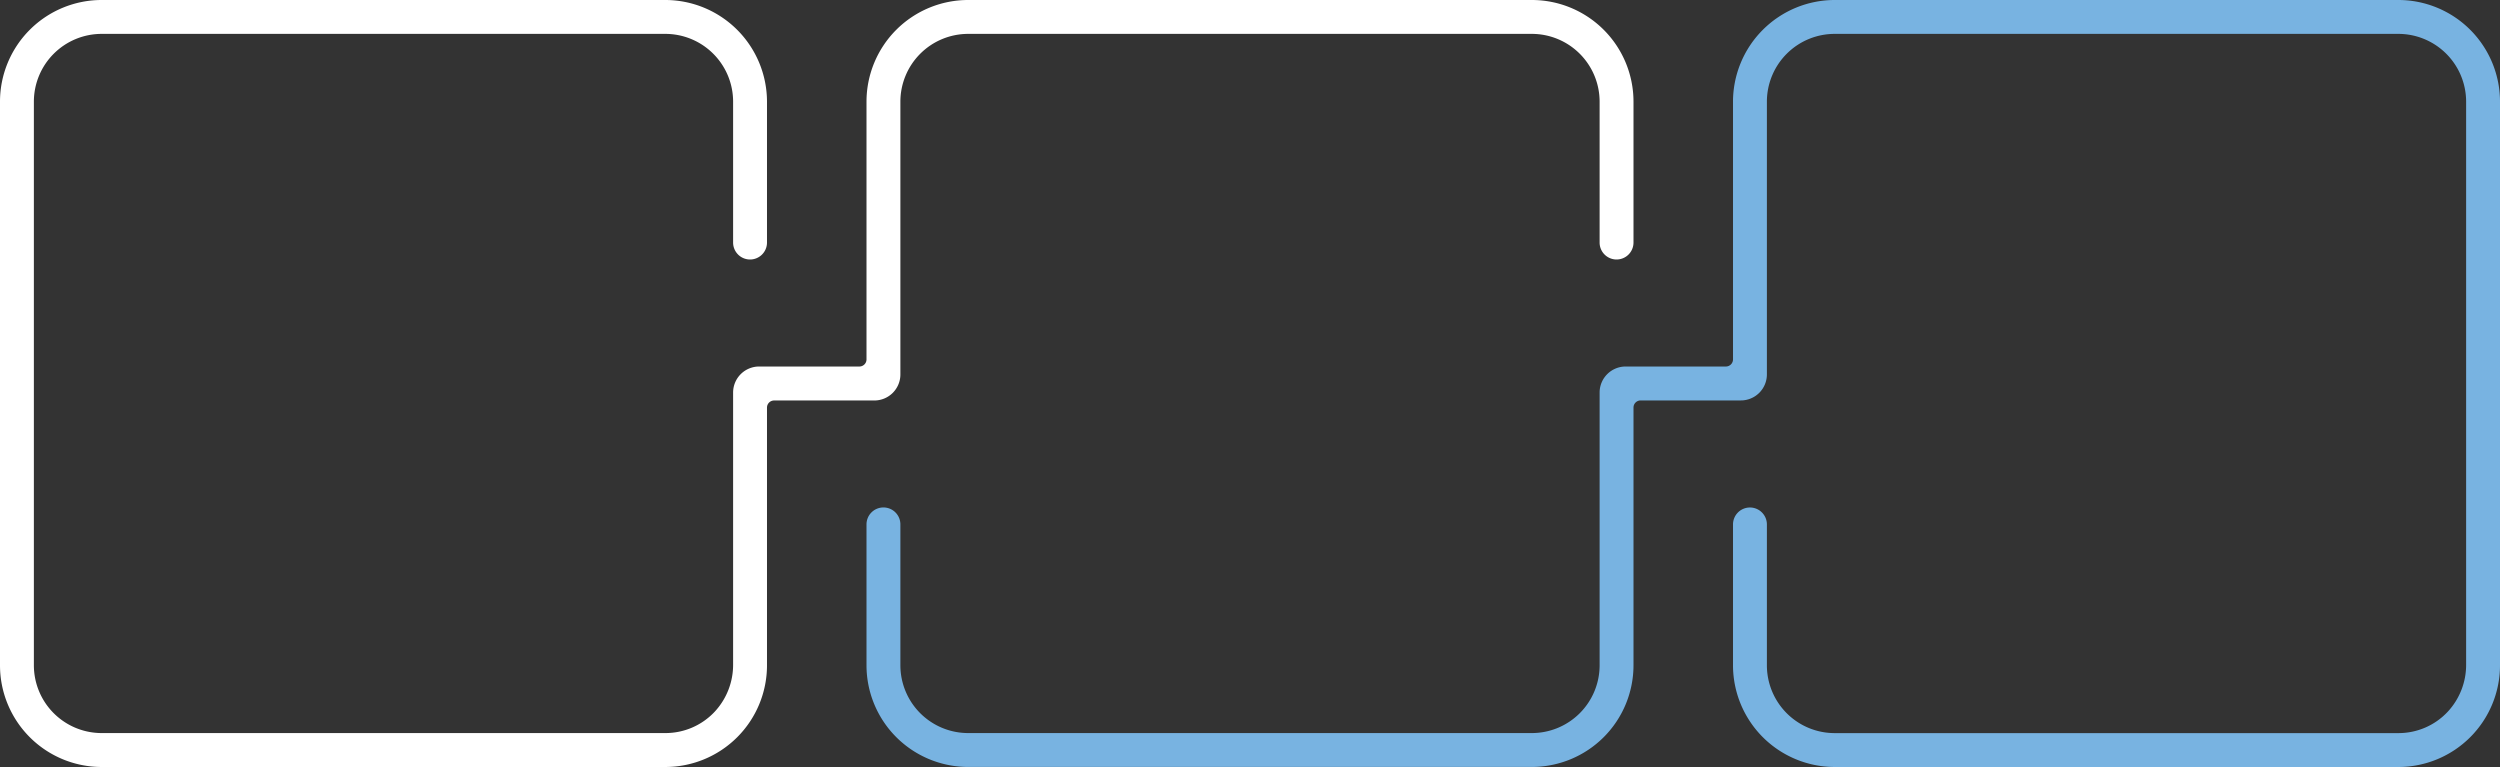
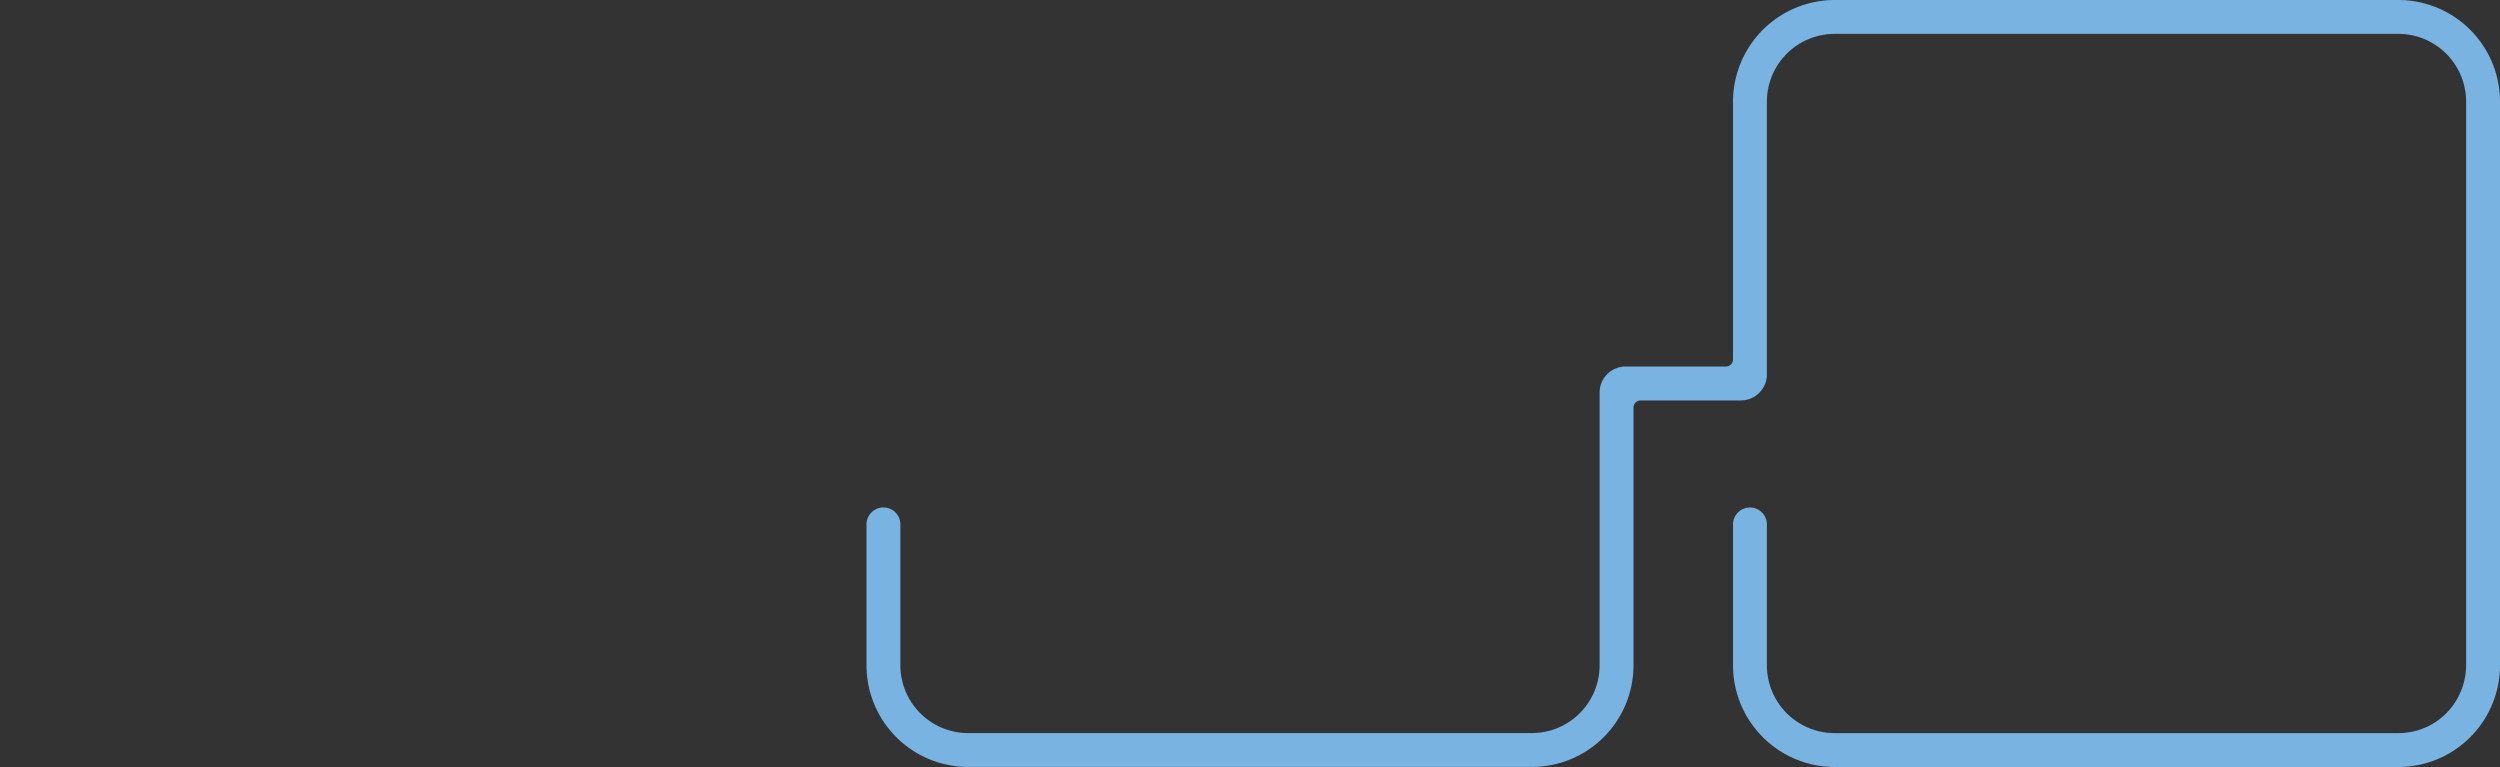
<svg xmlns="http://www.w3.org/2000/svg" data-name="Layer 1" fill="#000000" height="881" preserveAspectRatio="xMidYMid meet" version="1" viewBox="64.2 1059.5 2871.6 881.0" width="2871.6" zoomAndPan="magnify">
  <rect x="64.2" y="1059.5" width="2871.6" height="881.0" fill="#333333" stroke="none" />
  <g id="change1_1">
-     <path d="M1823.69,1059.5H1176.31a116.81,116.81,0,0,0-116.81,116.81v296a8.18,8.18,0,0,1-8.18,8.18H936.18a29.9,29.9,0,0,0-29.9,29.9v312.27a79.15,79.15,0,0,1-21.2,54.4,77.42,77.42,0,0,1-56.68,24.47H181a77.89,77.89,0,0,1-77.89-77.89V1176.31A77.89,77.89,0,0,1,181,1098.42H828.4a77.88,77.88,0,0,1,77.88,77.88v161.81a19.46,19.46,0,0,0,19.46,19.46h0a19.46,19.46,0,0,0,19.46-19.46v-161.8A116.94,116.94,0,0,0,828.4,1059.5H181A116.81,116.81,0,0,0,64.2,1176.31v647.38A116.81,116.81,0,0,0,181,1940.5H828.4a116.8,116.8,0,0,0,116.8-116.81v-296a8.18,8.18,0,0,1,8.18-8.18h115.14a29.9,29.9,0,0,0,29.9-29.9V1176.31a77.89,77.89,0,0,1,77.89-77.89h647.38a77.89,77.89,0,0,1,77.89,77.89v161.8a19.46,19.46,0,0,0,19.46,19.46h0a19.46,19.46,0,0,0,19.46-19.46v-161.8A116.81,116.81,0,0,0,1823.69,1059.5Z" fill="#ffffff" />
-   </g>
+     </g>
  <g id="change2_1">
    <path d="M2819,1059.5H2171.6a116.94,116.94,0,0,0-116.8,116.81v296a8.18,8.18,0,0,1-8.18,8.18H1931.48a29.9,29.9,0,0,0-29.9,29.9v313.25a77.88,77.88,0,0,1-77.88,77.89H1176.31a77.89,77.89,0,0,1-77.89-77.89v-161.8a19.46,19.46,0,0,0-19.46-19.46h0a19.46,19.46,0,0,0-19.46,19.46v161.8a116.81,116.81,0,0,0,116.81,116.81H1823.7a116.8,116.8,0,0,0,116.8-116.81v-296a8.18,8.18,0,0,1,8.19-8.18h115.13a29.9,29.9,0,0,0,29.9-29.9V1176.31a77.89,77.89,0,0,1,77.89-77.89H2819a77.89,77.89,0,0,1,77.89,77.89v646.4a79.1,79.1,0,0,1-21.19,54.39,77.39,77.39,0,0,1-56.69,24.48H2171.6a77.88,77.88,0,0,1-77.88-77.88V1661.89a19.46,19.46,0,0,0-19.46-19.46h0a19.46,19.46,0,0,0-19.46,19.46v161.8a116.94,116.94,0,0,0,116.8,116.81H2819a116.8,116.8,0,0,0,116.8-116.81V1176.31A116.81,116.81,0,0,0,2819,1059.5Z" fill="#78b3e1" />
  </g>
</svg>